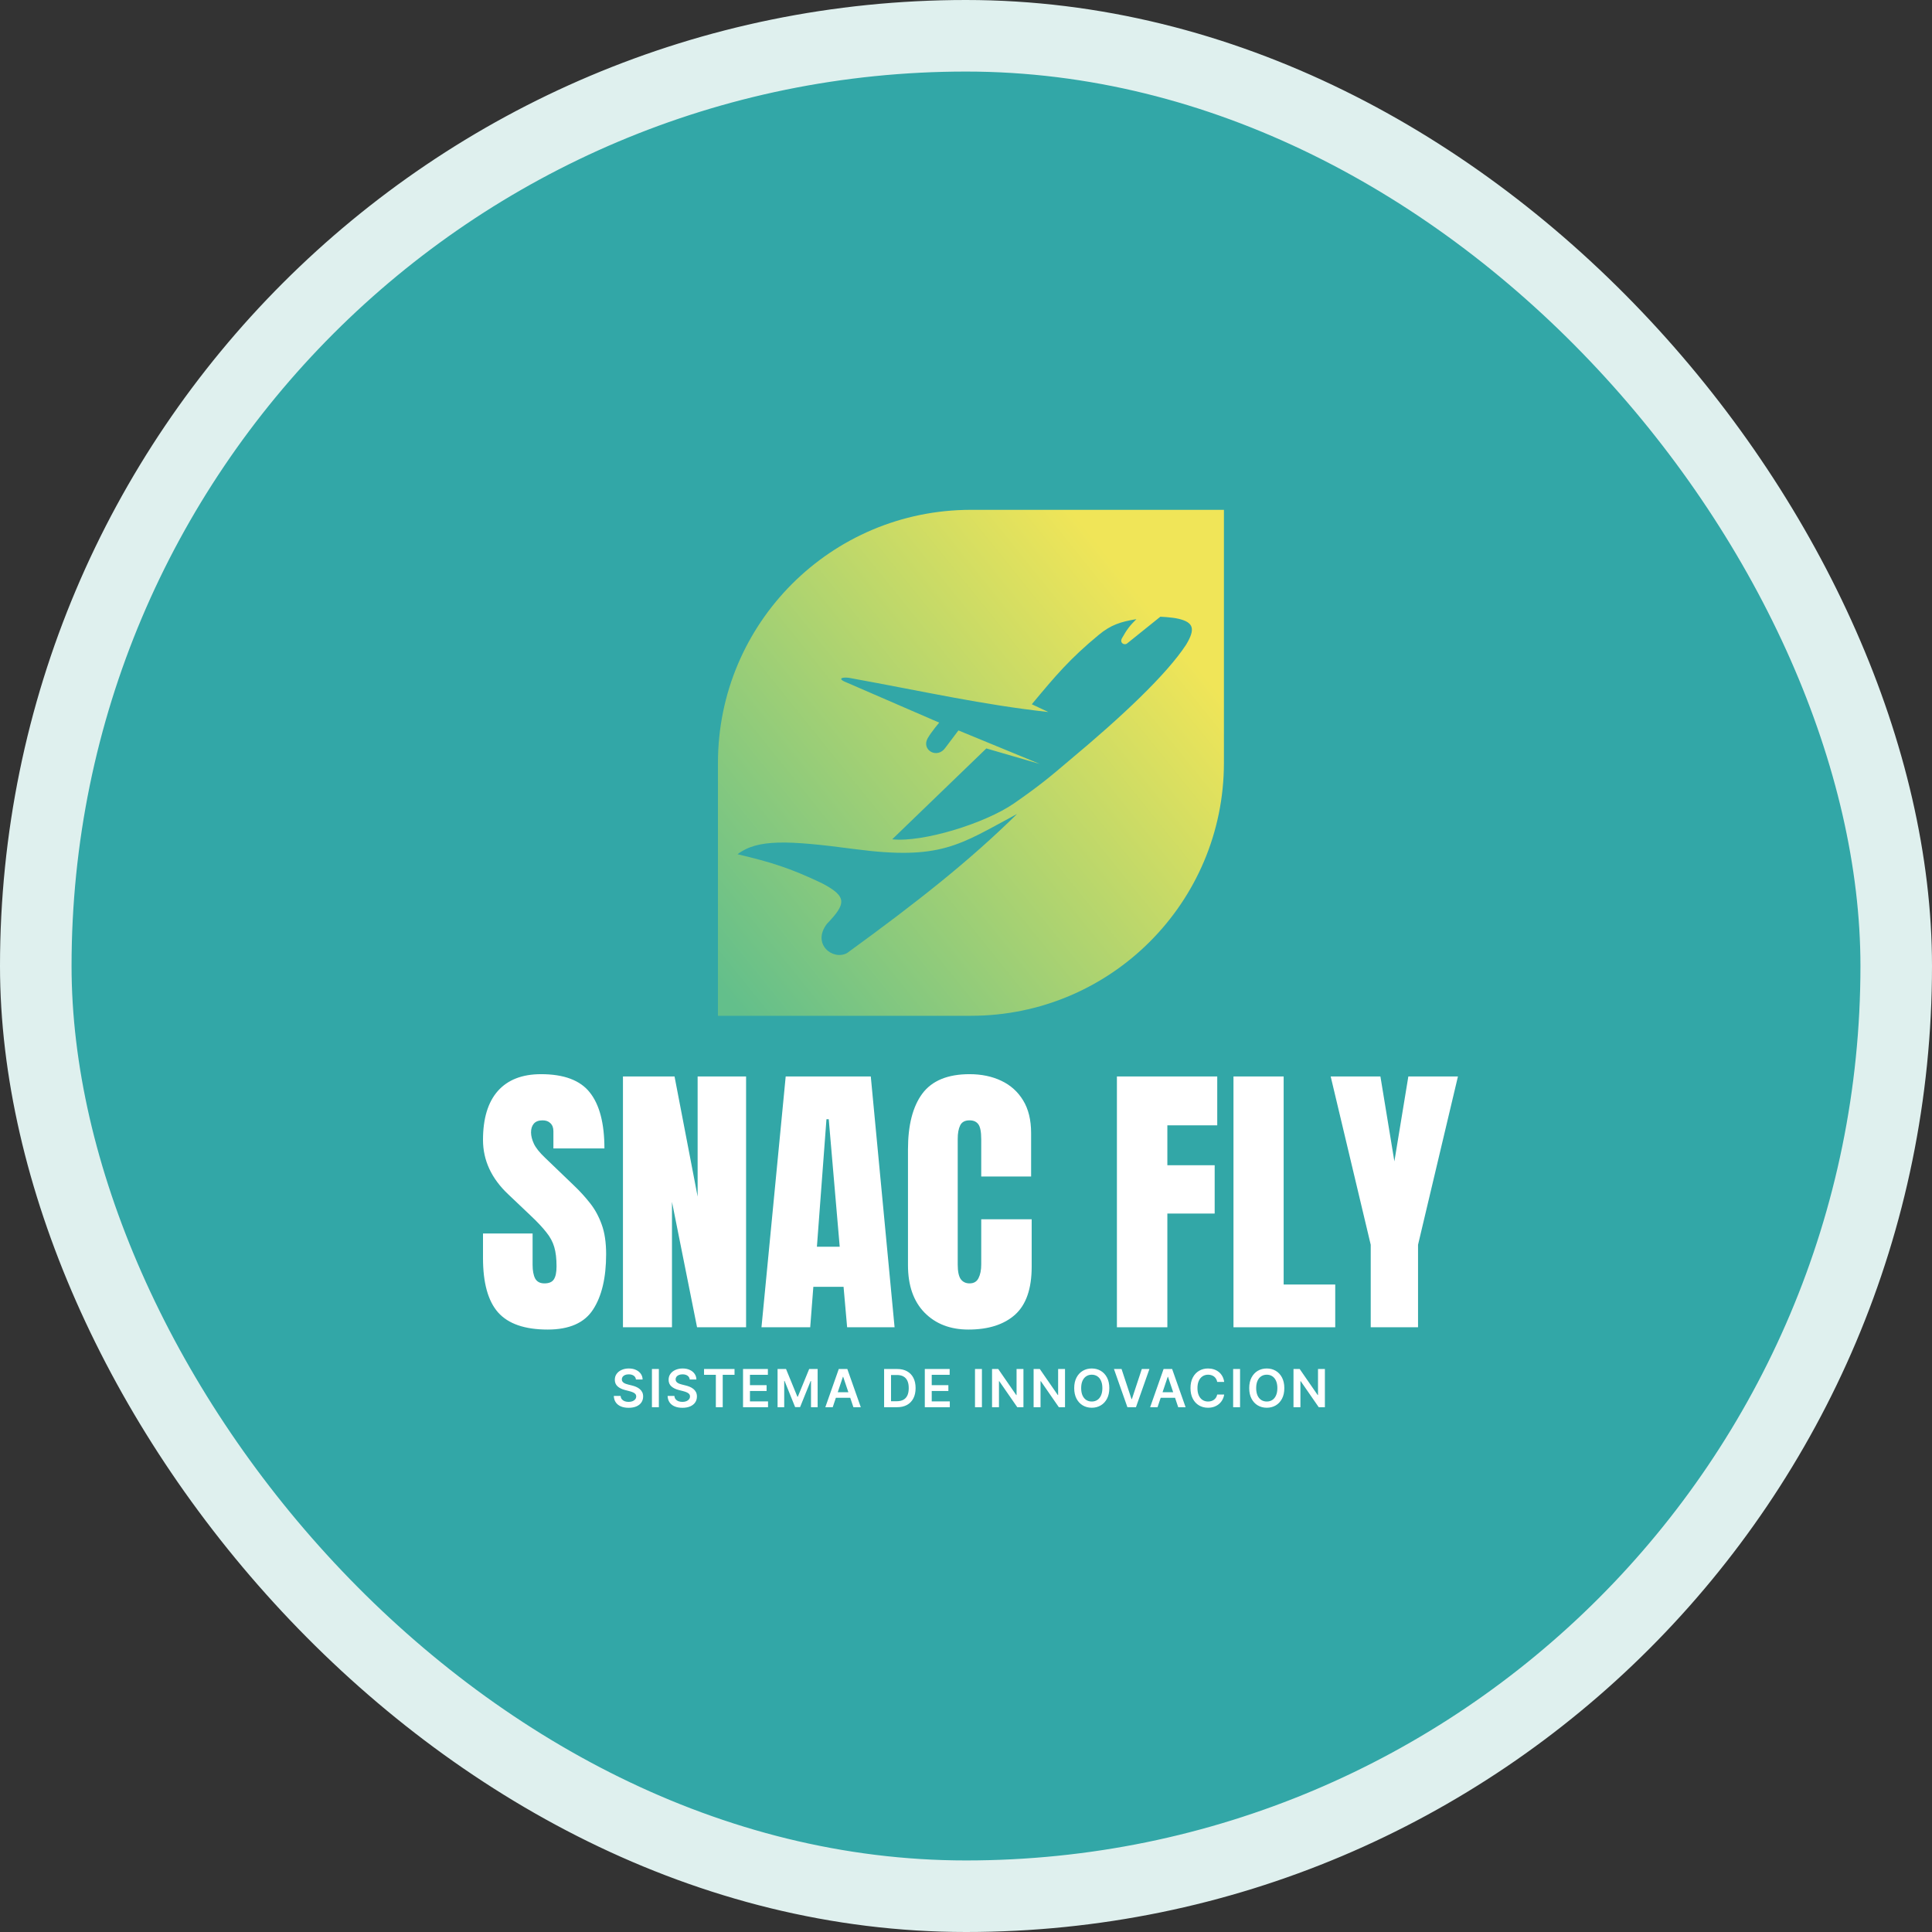
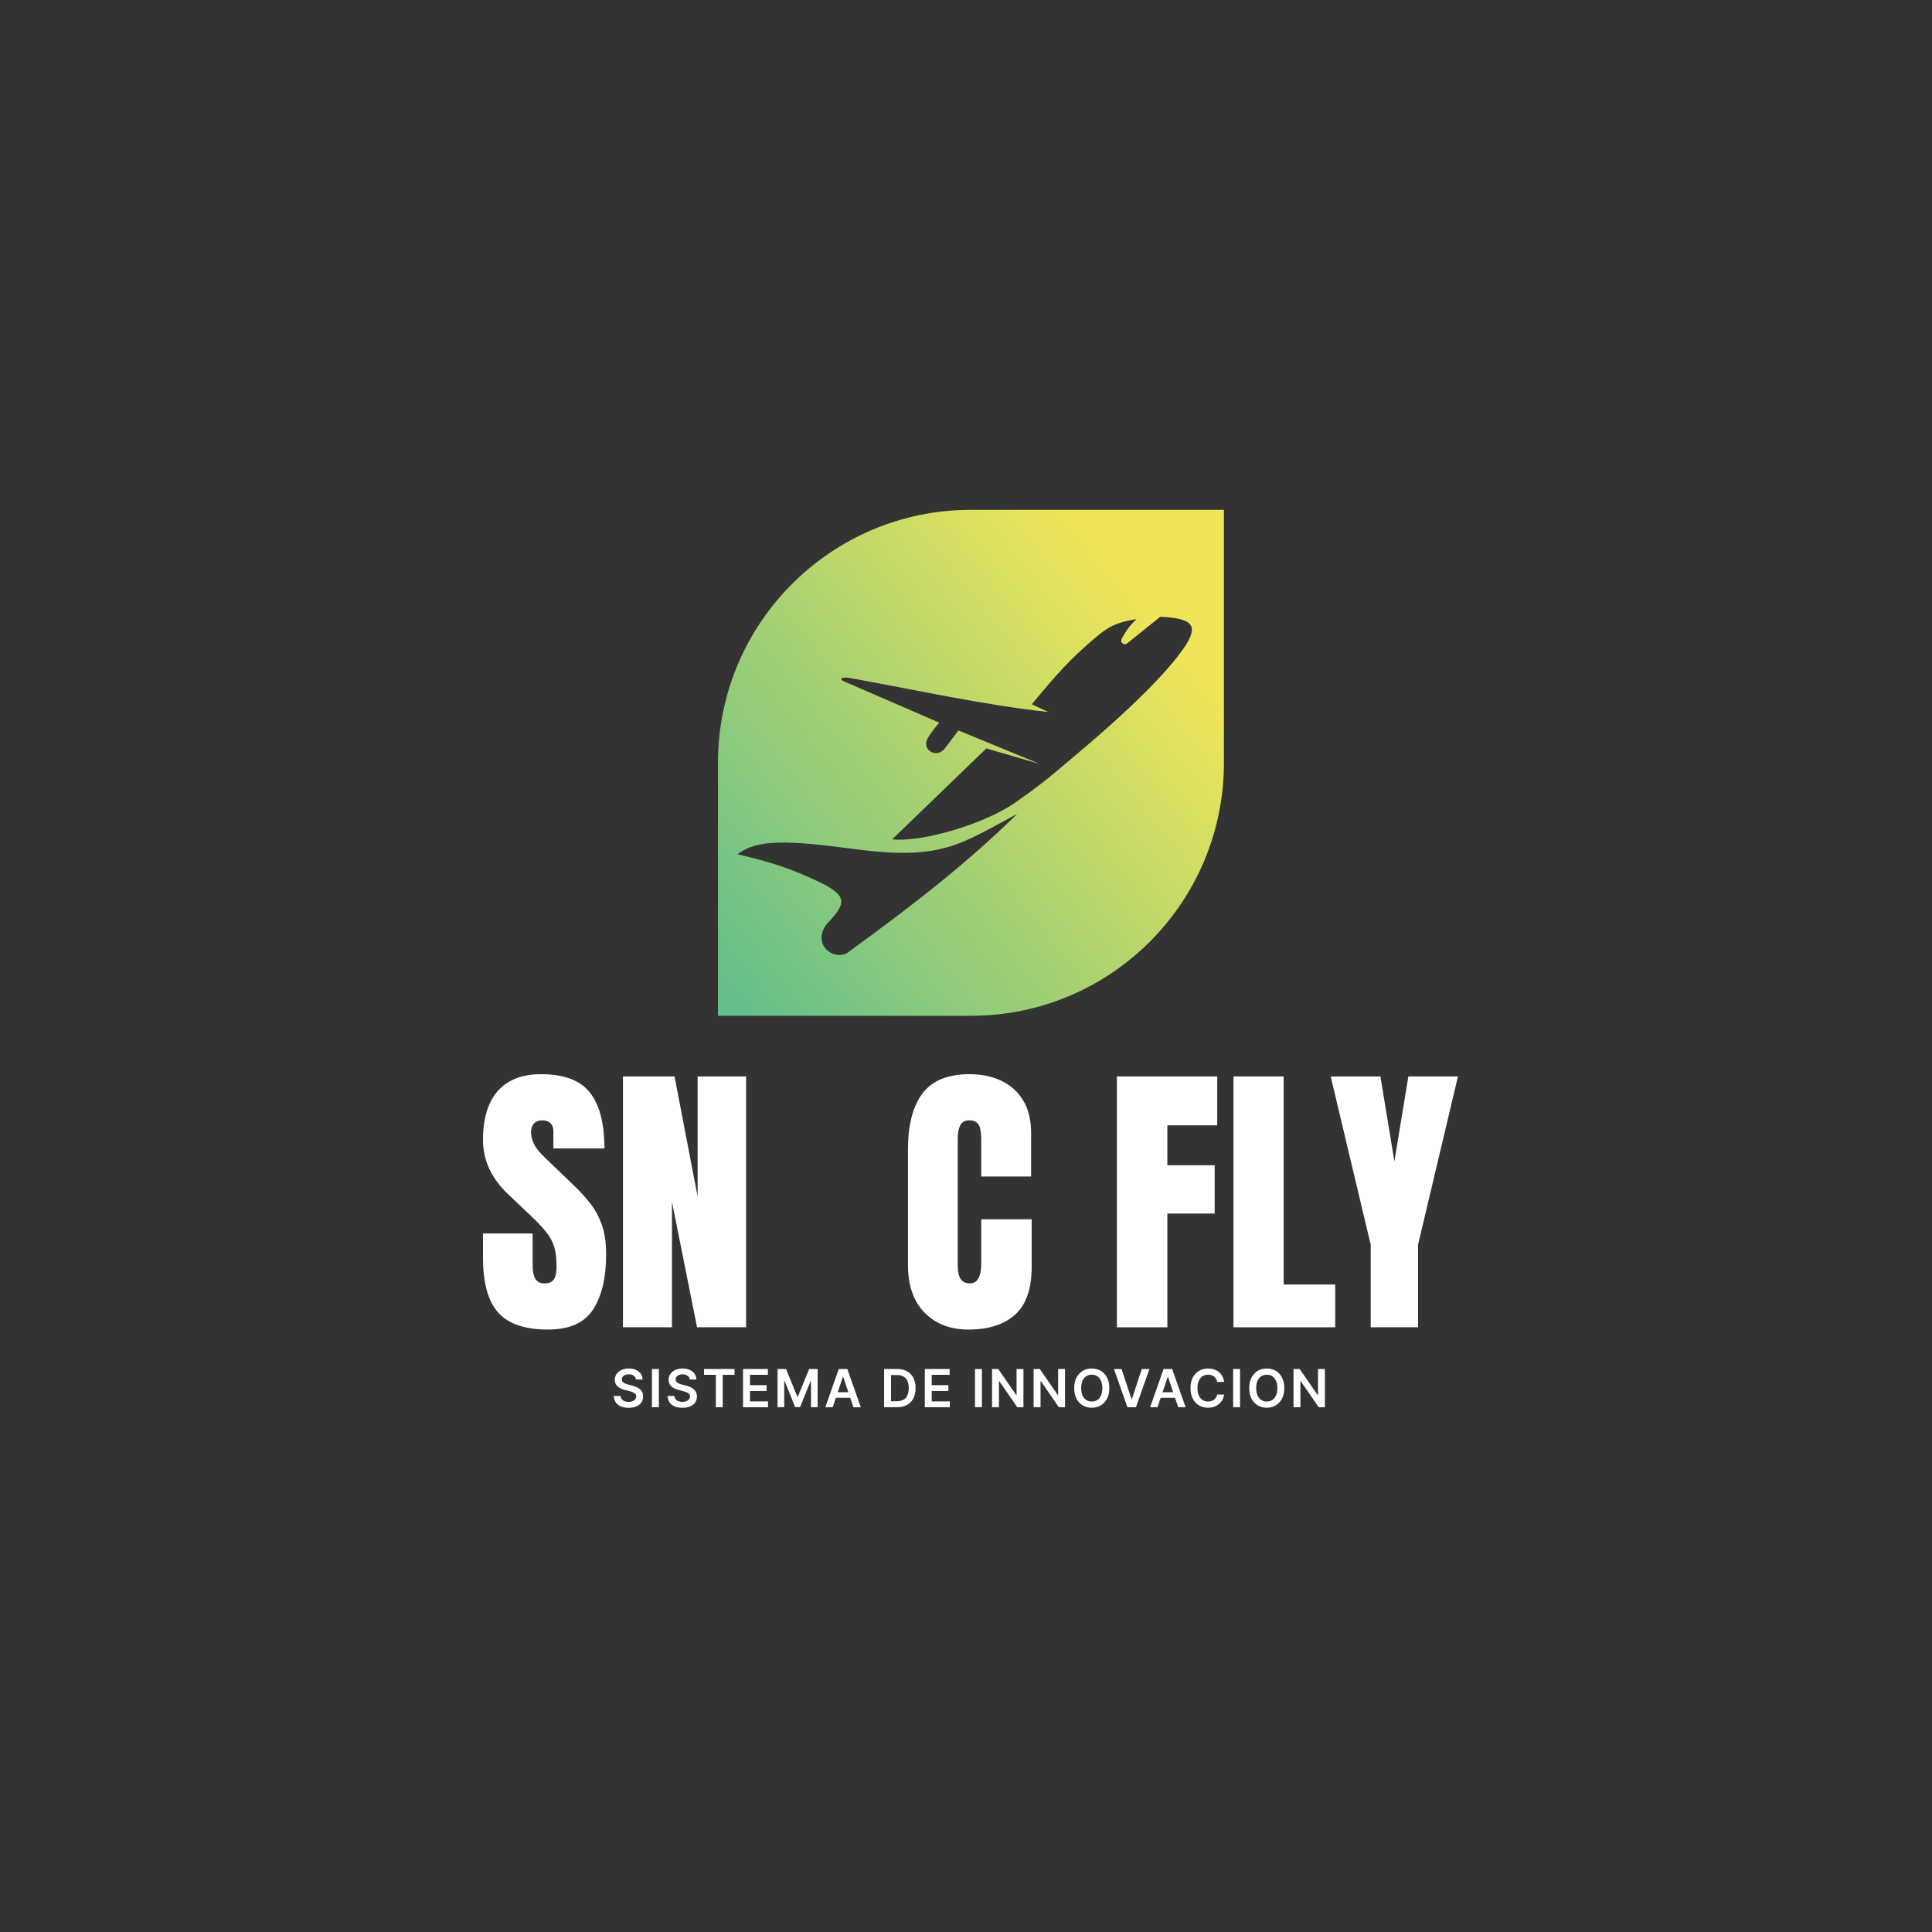
<svg xmlns="http://www.w3.org/2000/svg" width="216" height="216" viewBox="0 0 216 216" fill="none">
  <rect x="0" y="0" width="216" height="216" fill="#333333" stroke="none" />
-   <rect x="4" y="4" width="208" height="208" rx="104" fill="#32A7A7" />
-   <rect x="4" y="4" width="208" height="208" rx="104" stroke="#DFF0EE" stroke-width="8" />
  <path d="M136.836 85.283C136.836 100.904 124.172 113.567 108.552 113.567H80.268V85.284C80.268 69.663 92.931 57 108.552 57H136.836V85.283ZM113.706 91.002C107.254 94.464 105.214 96.21 95.509 94.925C88.086 93.942 84.697 93.793 82.458 95.504C86.172 96.385 88.287 97.031 91.86 98.73C94.747 100.228 94.622 101.026 92.442 103.296C90.733 105.564 93.125 107.42 94.704 106.552C102.575 100.833 108.399 96.234 113.706 91.002ZM126.016 71.934C125.723 72.181 125.14 71.901 125.438 71.352C125.981 70.38 126.34 69.917 127.051 69.222C125.306 69.511 124.209 69.847 122.836 70.983C119.597 73.665 118.021 75.534 115.358 78.737L117.207 79.606C109.815 78.787 103.611 77.365 94.876 75.775C94.016 75.691 93.788 75.902 94.37 76.182L105.004 80.79C105.004 80.79 104.149 81.794 103.727 82.519C102.955 83.844 104.795 84.931 105.717 83.568L107.154 81.663L116.242 85.408L110.274 83.676L99.75 93.834C103.125 94.206 110.1 92.084 113.389 89.805C116.129 87.905 117.404 86.851 119.603 84.974C125.394 80.148 130.42 75.425 132.608 72.079C133.655 70.341 133.468 69.592 131.789 69.187C131.006 68.999 129.743 68.95 129.729 68.949L126.016 71.934Z" fill="url(#paint0_linear_534_849)" />
  <path d="M61.234 148.646C58.674 148.646 56.825 148.009 55.689 146.734C54.563 145.46 54 143.431 54 140.648V137.907H59.545V141.412C59.545 142.06 59.64 142.57 59.832 142.942C60.033 143.303 60.379 143.484 60.867 143.484C61.377 143.484 61.728 143.335 61.919 143.038C62.121 142.74 62.222 142.252 62.222 141.572C62.222 140.711 62.137 139.994 61.967 139.421C61.797 138.837 61.499 138.284 61.074 137.764C60.66 137.233 60.081 136.617 59.338 135.915L56.82 133.525C54.94 131.752 54 129.723 54 127.439C54 125.049 54.552 123.227 55.657 121.974C56.772 120.72 58.382 120.094 60.485 120.094C63.055 120.094 64.877 120.779 65.95 122.149C67.034 123.519 67.575 125.601 67.575 128.395H61.871V126.467C61.871 126.085 61.76 125.787 61.536 125.575C61.324 125.362 61.032 125.256 60.66 125.256C60.214 125.256 59.885 125.383 59.672 125.638C59.47 125.883 59.37 126.201 59.37 126.594C59.37 126.987 59.476 127.412 59.688 127.869C59.901 128.326 60.32 128.852 60.947 129.447L64.181 132.554C64.829 133.17 65.424 133.823 65.966 134.513C66.508 135.193 66.943 135.99 67.272 136.903C67.602 137.806 67.766 138.911 67.766 140.217C67.766 142.852 67.278 144.918 66.3 146.416C65.334 147.903 63.645 148.646 61.234 148.646Z" fill="white" />
  <path d="M69.647 148.391V120.349H75.414L77.996 133.78V120.349H83.413V148.391H77.932L75.128 134.37V148.391H69.647Z" fill="white" />
-   <path d="M85.134 148.391L87.842 120.349H97.355L100.015 148.391H94.71L94.311 143.866H90.933L90.583 148.391H85.134ZM91.332 139.389H93.881L92.654 125.129H92.399L91.332 139.389Z" fill="white" />
  <path d="M108.269 148.646C106.24 148.646 104.604 148.014 103.361 146.75C102.129 145.486 101.513 143.717 101.513 141.444V128.506C101.513 125.787 102.05 123.705 103.122 122.261C104.206 120.816 105.964 120.094 108.396 120.094C109.724 120.094 110.903 120.338 111.934 120.827C112.975 121.315 113.793 122.048 114.387 123.025C114.982 123.992 115.28 125.214 115.28 126.69V131.534H109.703V127.391C109.703 126.552 109.597 125.989 109.384 125.702C109.172 125.405 108.843 125.256 108.396 125.256C107.876 125.256 107.525 125.447 107.345 125.83C107.164 126.201 107.074 126.701 107.074 127.327V141.365C107.074 142.14 107.186 142.687 107.409 143.006C107.642 143.324 107.972 143.484 108.396 143.484C108.874 143.484 109.209 143.287 109.4 142.894C109.602 142.501 109.703 141.991 109.703 141.365V136.314H115.343V141.62C115.343 144.084 114.722 145.874 113.479 146.989C112.236 148.094 110.5 148.646 108.269 148.646Z" fill="white" />
  <path d="M124.872 148.391V120.349H136.089V125.814H130.512V130.275H135.802V135.676H130.512V148.391H124.872Z" fill="white" />
  <path d="M137.905 148.391V120.349H143.514V143.611H149.281V148.391H137.905Z" fill="white" />
  <path d="M153.249 148.391V139.166L148.772 120.349H154.332L155.894 129.845L157.455 120.349H163L158.539 139.166V148.391H153.249Z" fill="white" />
  <path d="M71.1 154.231C71.081 154.049 70.999 153.907 70.854 153.805C70.711 153.704 70.525 153.653 70.295 153.653C70.134 153.653 69.996 153.677 69.88 153.726C69.765 153.775 69.676 153.841 69.615 153.924C69.554 154.008 69.523 154.103 69.521 154.21C69.521 154.299 69.541 154.376 69.582 154.442C69.624 154.507 69.68 154.563 69.751 154.608C69.822 154.653 69.9 154.69 69.986 154.721C70.073 154.752 70.16 154.777 70.247 154.798L70.648 154.898C70.809 154.936 70.964 154.987 71.113 155.051C71.263 155.115 71.397 155.195 71.515 155.293C71.635 155.39 71.73 155.507 71.799 155.645C71.869 155.783 71.903 155.944 71.903 156.129C71.903 156.379 71.839 156.6 71.711 156.79C71.584 156.979 71.398 157.127 71.157 157.234C70.916 157.34 70.625 157.393 70.283 157.393C69.95 157.393 69.662 157.342 69.417 157.239C69.174 157.136 68.983 156.986 68.846 156.788C68.709 156.591 68.635 156.35 68.624 156.066H69.386C69.397 156.215 69.443 156.339 69.523 156.438C69.604 156.536 69.709 156.61 69.838 156.659C69.969 156.707 70.115 156.732 70.276 156.732C70.445 156.732 70.592 156.707 70.719 156.657C70.847 156.605 70.947 156.534 71.019 156.444C71.091 156.352 71.128 156.245 71.129 156.123C71.128 156.011 71.095 155.92 71.031 155.847C70.968 155.774 70.878 155.712 70.762 155.664C70.648 155.614 70.515 155.569 70.362 155.53L69.876 155.405C69.524 155.315 69.246 155.178 69.042 154.994C68.839 154.809 68.737 154.564 68.737 154.258C68.737 154.006 68.805 153.786 68.942 153.597C69.079 153.408 69.266 153.261 69.502 153.157C69.739 153.051 70.007 152.998 70.306 152.998C70.609 152.998 70.874 153.051 71.102 153.157C71.332 153.261 71.512 153.406 71.643 153.593C71.773 153.778 71.841 153.99 71.845 154.231H71.1ZM73.661 153.057V157.328H72.887V153.057H73.661ZM77.114 154.231C77.094 154.049 77.012 153.907 76.868 153.805C76.725 153.704 76.538 153.653 76.309 153.653C76.147 153.653 76.009 153.677 75.894 153.726C75.778 153.775 75.69 153.841 75.629 153.924C75.568 154.008 75.536 154.103 75.535 154.21C75.535 154.299 75.555 154.376 75.595 154.442C75.637 154.507 75.694 154.563 75.764 154.608C75.835 154.653 75.914 154.69 76 154.721C76.086 154.752 76.173 154.777 76.261 154.798L76.661 154.898C76.823 154.936 76.978 154.987 77.126 155.051C77.277 155.115 77.411 155.195 77.529 155.293C77.649 155.39 77.743 155.507 77.813 155.645C77.882 155.783 77.917 155.944 77.917 156.129C77.917 156.379 77.853 156.6 77.725 156.79C77.597 156.979 77.412 157.127 77.17 157.234C76.93 157.34 76.638 157.393 76.296 157.393C75.964 157.393 75.675 157.342 75.431 157.239C75.187 157.136 74.997 156.986 74.859 156.788C74.723 156.591 74.649 156.35 74.638 156.066H75.399C75.41 156.215 75.456 156.339 75.537 156.438C75.618 156.536 75.723 156.61 75.852 156.659C75.983 156.707 76.129 156.732 76.29 156.732C76.458 156.732 76.606 156.707 76.732 156.657C76.86 156.605 76.96 156.534 77.033 156.444C77.105 156.352 77.142 156.245 77.143 156.123C77.142 156.011 77.109 155.92 77.045 155.847C76.981 155.774 76.891 155.712 76.776 155.664C76.662 155.614 76.528 155.569 76.376 155.53L75.889 155.405C75.538 155.315 75.26 155.178 75.055 154.994C74.852 154.809 74.751 154.564 74.751 154.258C74.751 154.006 74.819 153.786 74.955 153.597C75.093 153.408 75.28 153.261 75.516 153.157C75.753 153.051 76.02 152.998 76.319 152.998C76.622 152.998 76.888 153.051 77.116 153.157C77.345 153.261 77.525 153.406 77.656 153.593C77.787 153.778 77.854 153.99 77.859 154.231H77.114ZM78.713 153.705V153.057H82.121V153.705H80.801V157.328H80.033V153.705H78.713ZM83.072 157.328V153.057H85.85V153.705H83.846V154.865H85.706V155.514H83.846V156.68H85.867V157.328H83.072ZM86.933 153.057H87.88L89.148 156.152H89.198L90.467 153.057H91.413V157.328H90.671V154.394H90.631L89.451 157.316H88.896L87.715 154.387H87.676V157.328H86.933V153.057ZM93.099 157.328H92.272L93.776 153.057H94.732L96.238 157.328H95.412L94.271 153.933H94.237L93.099 157.328ZM93.126 155.653H95.378V156.275H93.126V155.653ZM100.292 157.328H98.845V153.057H100.321C100.745 153.057 101.11 153.142 101.414 153.313C101.72 153.483 101.955 153.727 102.119 154.045C102.283 154.364 102.365 154.745 102.365 155.188C102.365 155.633 102.283 156.016 102.117 156.335C101.953 156.655 101.716 156.901 101.406 157.072C101.097 157.243 100.726 157.328 100.292 157.328ZM99.618 156.659H100.255C100.552 156.659 100.8 156.605 100.999 156.496C101.198 156.386 101.348 156.223 101.448 156.006C101.548 155.788 101.598 155.515 101.598 155.188C101.598 154.861 101.548 154.59 101.448 154.375C101.348 154.158 101.199 153.996 101.003 153.889C100.809 153.78 100.567 153.726 100.278 153.726H99.618V156.659ZM103.394 157.328V153.057H106.173V153.705H104.168V154.865H106.029V155.514H104.168V156.68H106.189V157.328H103.394ZM109.78 153.057V157.328H109.006V153.057H109.78ZM114.422 153.057V157.328H113.734L111.721 154.419H111.686V157.328H110.912V153.057H111.604L113.615 155.968H113.653V153.057H114.422ZM119.07 153.057V157.328H118.381L116.369 154.419H116.333V157.328H115.559V153.057H116.252L118.263 155.968H118.3V153.057H119.07ZM124.024 155.192C124.024 155.653 123.937 156.047 123.765 156.375C123.594 156.702 123.36 156.952 123.064 157.126C122.769 157.3 122.435 157.387 122.061 157.387C121.687 157.387 121.352 157.3 121.056 157.126C120.761 156.951 120.527 156.7 120.355 156.373C120.184 156.045 120.098 155.651 120.098 155.192C120.098 154.732 120.184 154.339 120.355 154.012C120.527 153.684 120.761 153.433 121.056 153.259C121.352 153.085 121.687 152.998 122.061 152.998C122.435 152.998 122.769 153.085 123.064 153.259C123.36 153.433 123.594 153.684 123.765 154.012C123.937 154.339 124.024 154.732 124.024 155.192ZM123.246 155.192C123.246 154.868 123.195 154.595 123.093 154.373C122.993 154.149 122.854 153.98 122.676 153.866C122.498 153.75 122.293 153.693 122.061 153.693C121.829 153.693 121.624 153.75 121.446 153.866C121.268 153.98 121.128 154.149 121.026 154.373C120.926 154.595 120.876 154.868 120.876 155.192C120.876 155.516 120.926 155.79 121.026 156.014C121.128 156.237 121.268 156.406 121.446 156.521C121.624 156.635 121.829 156.692 122.061 156.692C122.293 156.692 122.498 156.635 122.676 156.521C122.854 156.406 122.993 156.237 123.093 156.014C123.195 155.79 123.246 155.516 123.246 155.192ZM125.391 153.057L126.503 156.419H126.547L127.656 153.057H128.507L127.001 157.328H126.046L124.542 153.057H125.391ZM129.413 157.328H128.587L130.091 153.057H131.046L132.552 157.328H131.726L130.585 153.933H130.552L129.413 157.328ZM129.44 155.653H131.693V156.275H129.44V155.653ZM136.864 154.498H136.084C136.062 154.37 136.021 154.257 135.961 154.158C135.901 154.058 135.827 153.973 135.738 153.903C135.649 153.834 135.547 153.782 135.433 153.747C135.321 153.711 135.199 153.693 135.068 153.693C134.836 153.693 134.63 153.751 134.451 153.868C134.272 153.983 134.131 154.153 134.03 154.377C133.928 154.599 133.877 154.871 133.877 155.192C133.877 155.519 133.928 155.795 134.03 156.018C134.133 156.241 134.273 156.409 134.451 156.523C134.63 156.636 134.835 156.692 135.066 156.692C135.194 156.692 135.314 156.675 135.425 156.642C135.538 156.607 135.639 156.557 135.728 156.49C135.818 156.423 135.894 156.341 135.955 156.244C136.017 156.146 136.061 156.035 136.084 155.91L136.864 155.914C136.835 156.117 136.772 156.308 136.674 156.486C136.579 156.664 136.453 156.821 136.297 156.957C136.141 157.092 135.959 157.198 135.75 157.274C135.542 157.349 135.31 157.387 135.056 157.387C134.68 157.387 134.345 157.3 134.051 157.126C133.756 156.952 133.523 156.701 133.354 156.373C133.184 156.045 133.099 155.651 133.099 155.192C133.099 154.732 133.185 154.339 133.356 154.012C133.527 153.684 133.76 153.433 134.055 153.259C134.349 153.085 134.683 152.998 135.056 152.998C135.294 152.998 135.515 153.032 135.719 153.098C135.924 153.165 136.106 153.263 136.266 153.392C136.426 153.52 136.557 153.677 136.66 153.864C136.764 154.049 136.832 154.26 136.864 154.498ZM138.64 153.057V157.328H137.867V153.057H138.64ZM143.589 155.192C143.589 155.653 143.503 156.047 143.331 156.375C143.159 156.702 142.926 156.952 142.63 157.126C142.335 157.3 142 157.387 141.626 157.387C141.252 157.387 140.917 157.3 140.621 157.126C140.326 156.951 140.093 156.7 139.92 156.373C139.749 156.045 139.664 155.651 139.664 155.192C139.664 154.732 139.749 154.339 139.92 154.012C140.093 153.684 140.326 153.433 140.621 153.259C140.917 153.085 141.252 152.998 141.626 152.998C142 152.998 142.335 153.085 142.63 153.259C142.926 153.433 143.159 153.684 143.331 154.012C143.503 154.339 143.589 154.732 143.589 155.192ZM142.811 155.192C142.811 154.868 142.76 154.595 142.659 154.373C142.559 154.149 142.42 153.98 142.242 153.866C142.064 153.75 141.859 153.693 141.626 153.693C141.394 153.693 141.189 153.75 141.011 153.866C140.833 153.98 140.693 154.149 140.592 154.373C140.492 154.595 140.442 154.868 140.442 155.192C140.442 155.516 140.492 155.79 140.592 156.014C140.693 156.237 140.833 156.406 141.011 156.521C141.189 156.635 141.394 156.692 141.626 156.692C141.859 156.692 142.064 156.635 142.242 156.521C142.42 156.406 142.559 156.237 142.659 156.014C142.76 155.79 142.811 155.516 142.811 155.192ZM148.125 153.057V157.328H147.437L145.424 154.419H145.388V157.328H144.614V153.057H145.307L147.318 155.968H147.355V153.057H148.125Z" fill="white" />
  <defs>
    <linearGradient id="paint0_linear_534_849" x1="80.268" y1="110.117" x2="172.918" y2="35.524" gradientUnits="userSpaceOnUse">
      <stop stop-color="#63BF8B" />
      <stop offset="0.539" stop-color="#F0E558" />
      <stop offset="1" stop-color="#F0E558" />
    </linearGradient>
  </defs>
</svg>